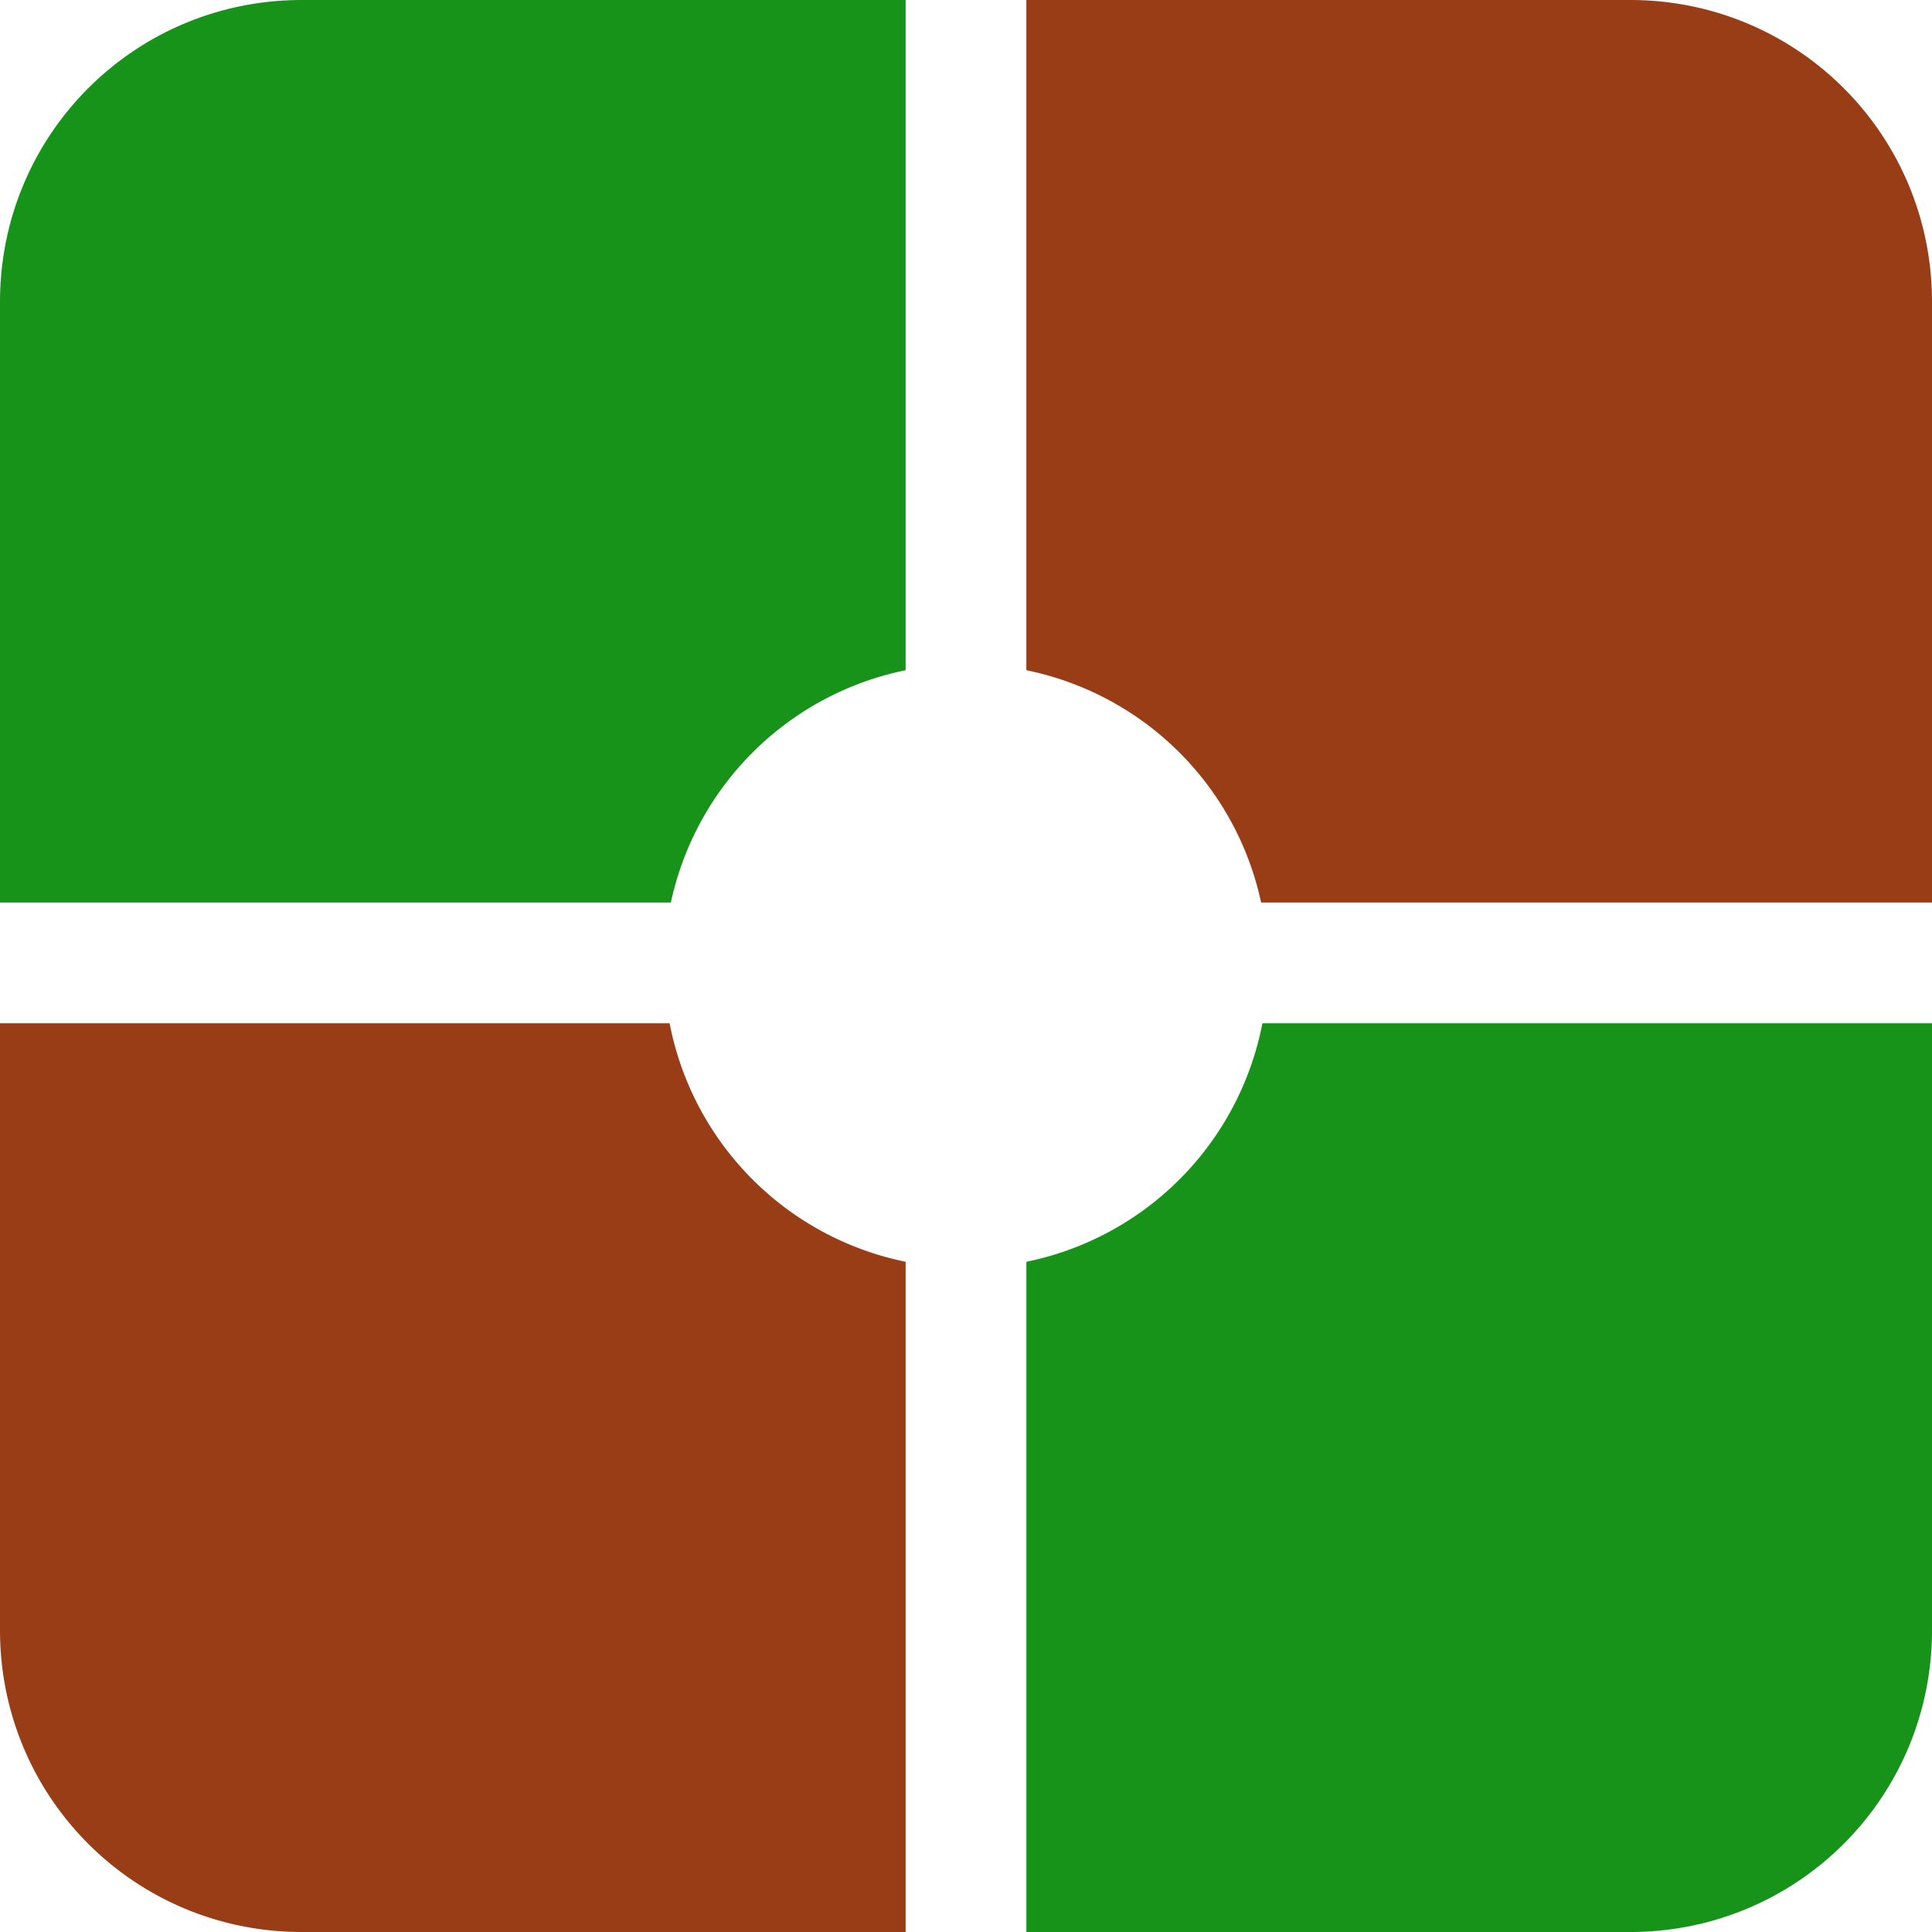
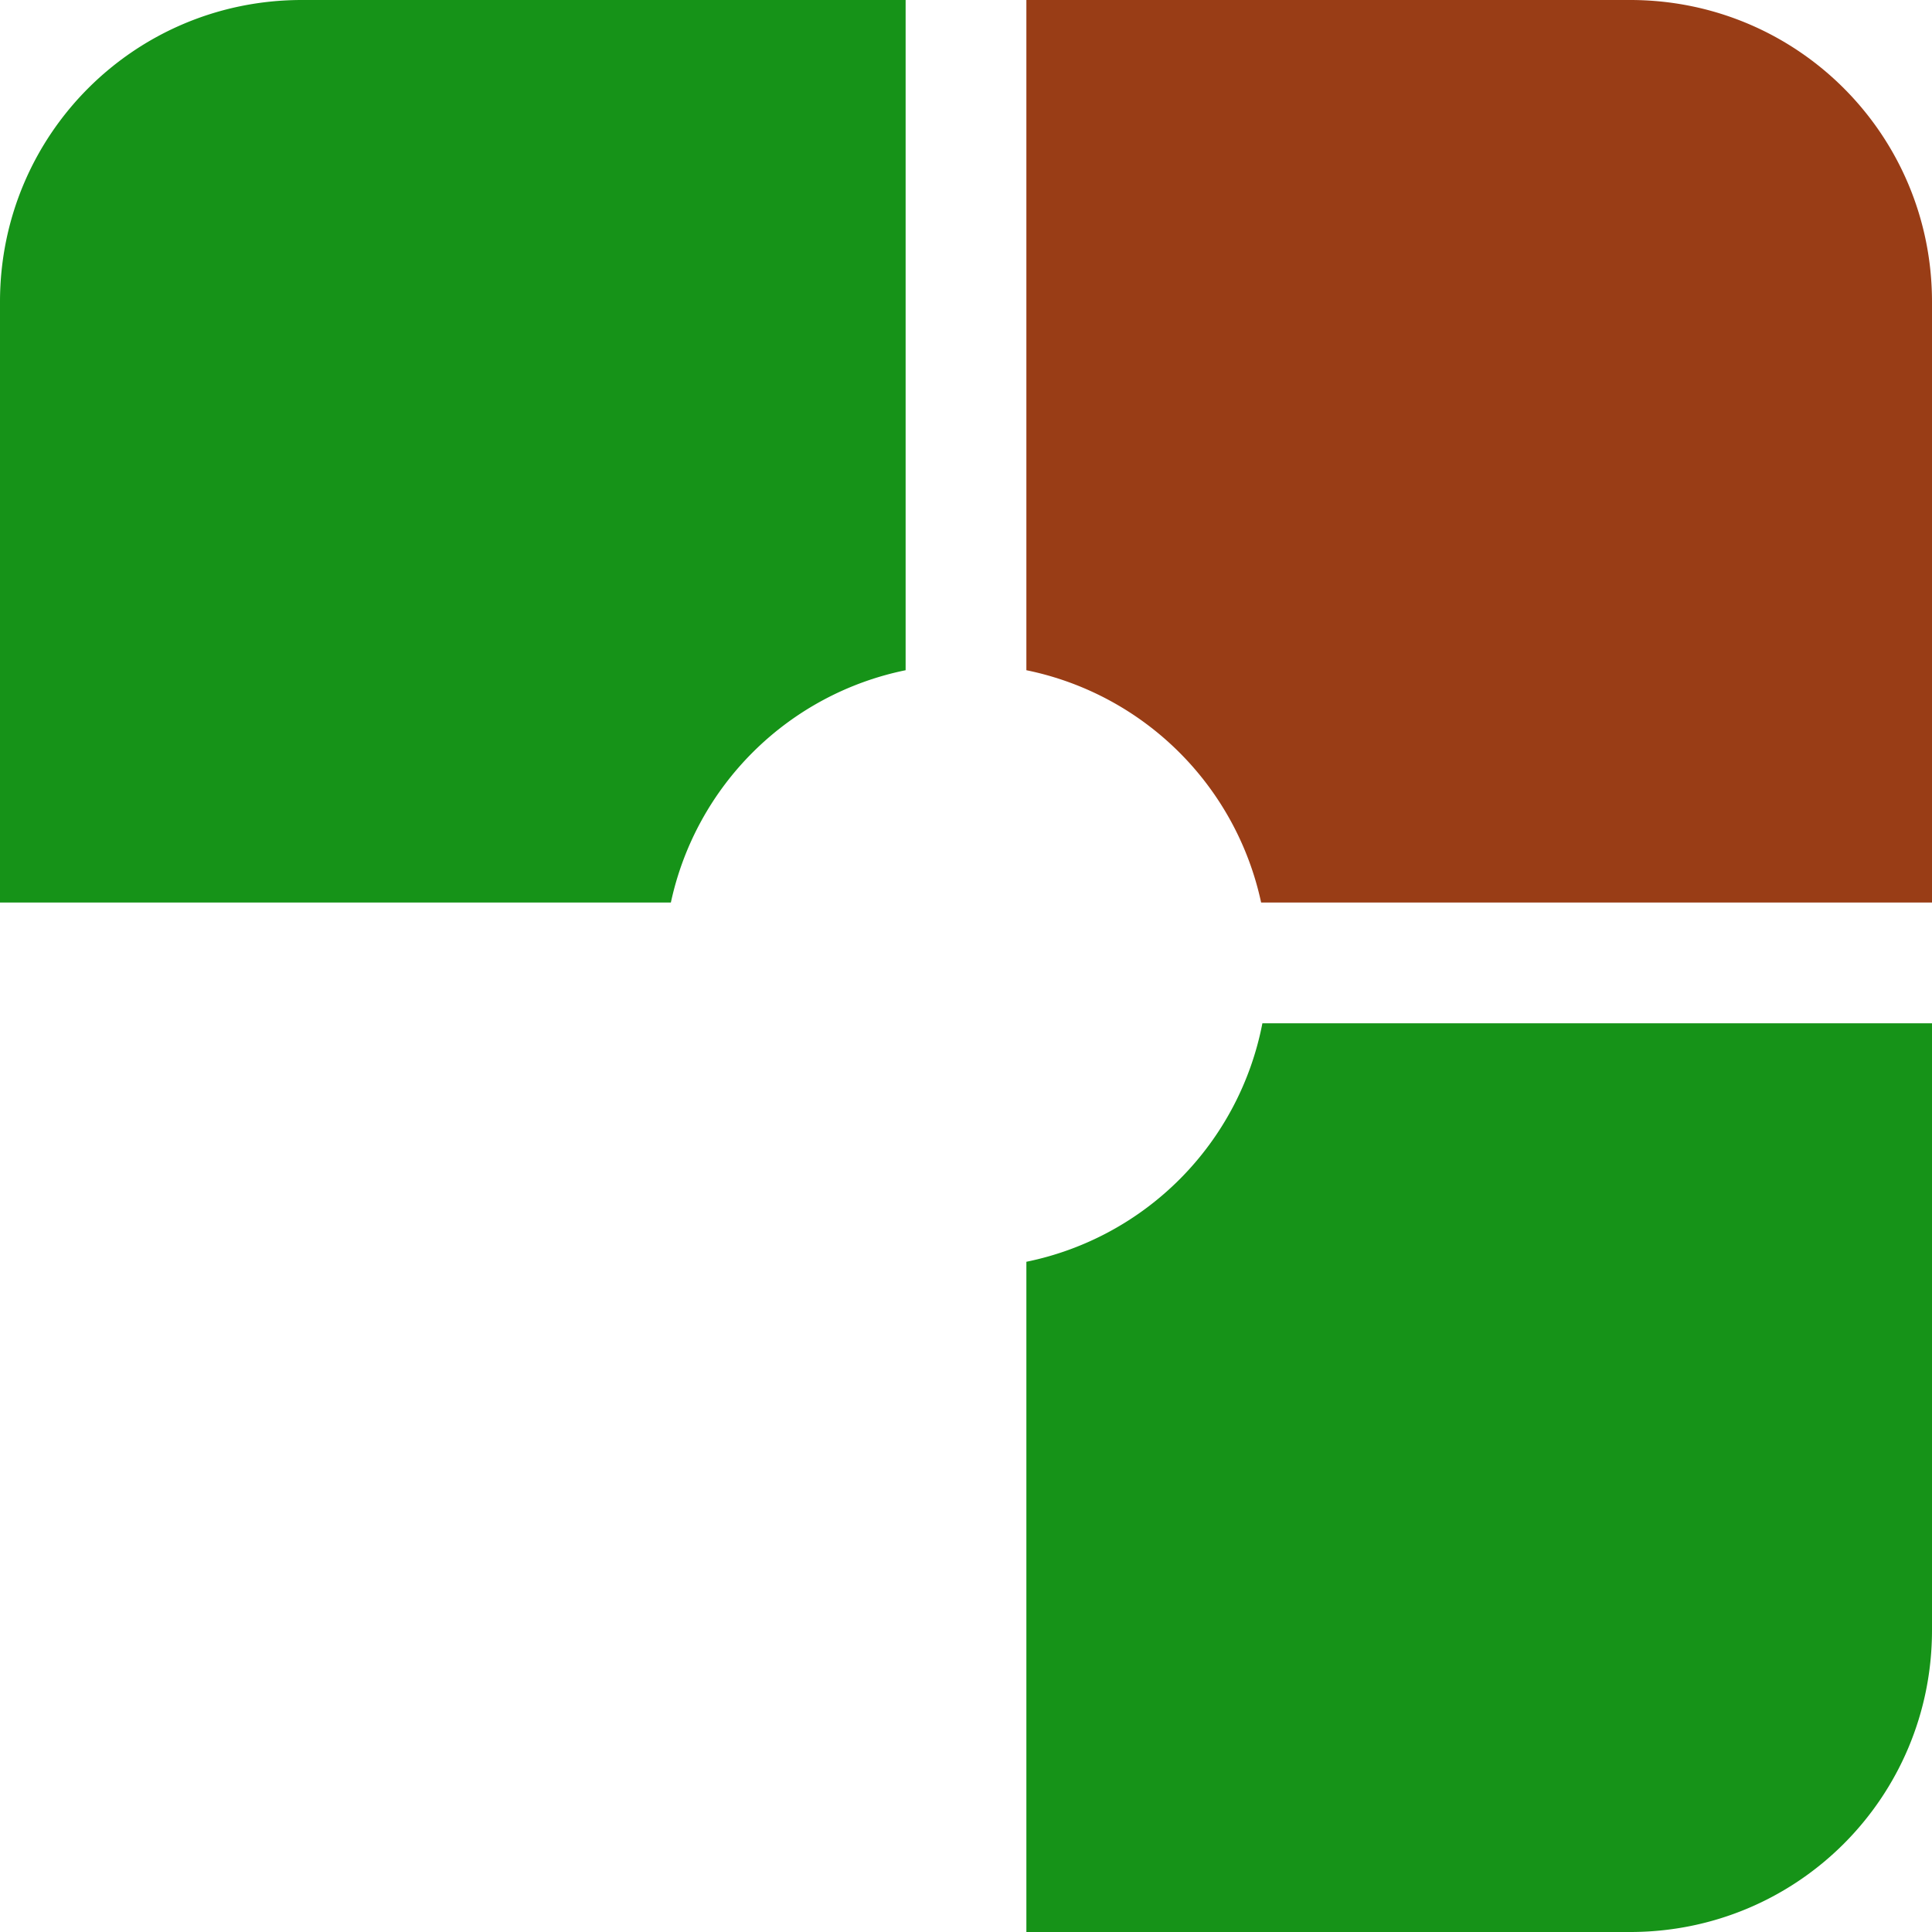
<svg xmlns="http://www.w3.org/2000/svg" height="128" width="128">
  <path d="m83.637 67.795a20 20 0 0 1 -15.637 15.801v44.404h40c11.08 0 20-8.92 20-20v-40.205z" fill="#169318" />
-   <path d="m0 67.795v40.205c0 11.08 8.92 20 20 20h40v-44.404a20 20 0 0 1 -15.637-15.801z" fill="#993d16" />
  <path d="m68 0v44.404a20 20 0 0 1 15.553 15.391h44.447v-39.795c0-11.08-8.92-20-20-20z" fill="#993d16" />
  <path d="m20 0c-11.08 0-20 8.92-20 20v39.795h44.447a20 20 0 0 1 15.553-15.391v-44.404z" fill="#169318" />
</svg>